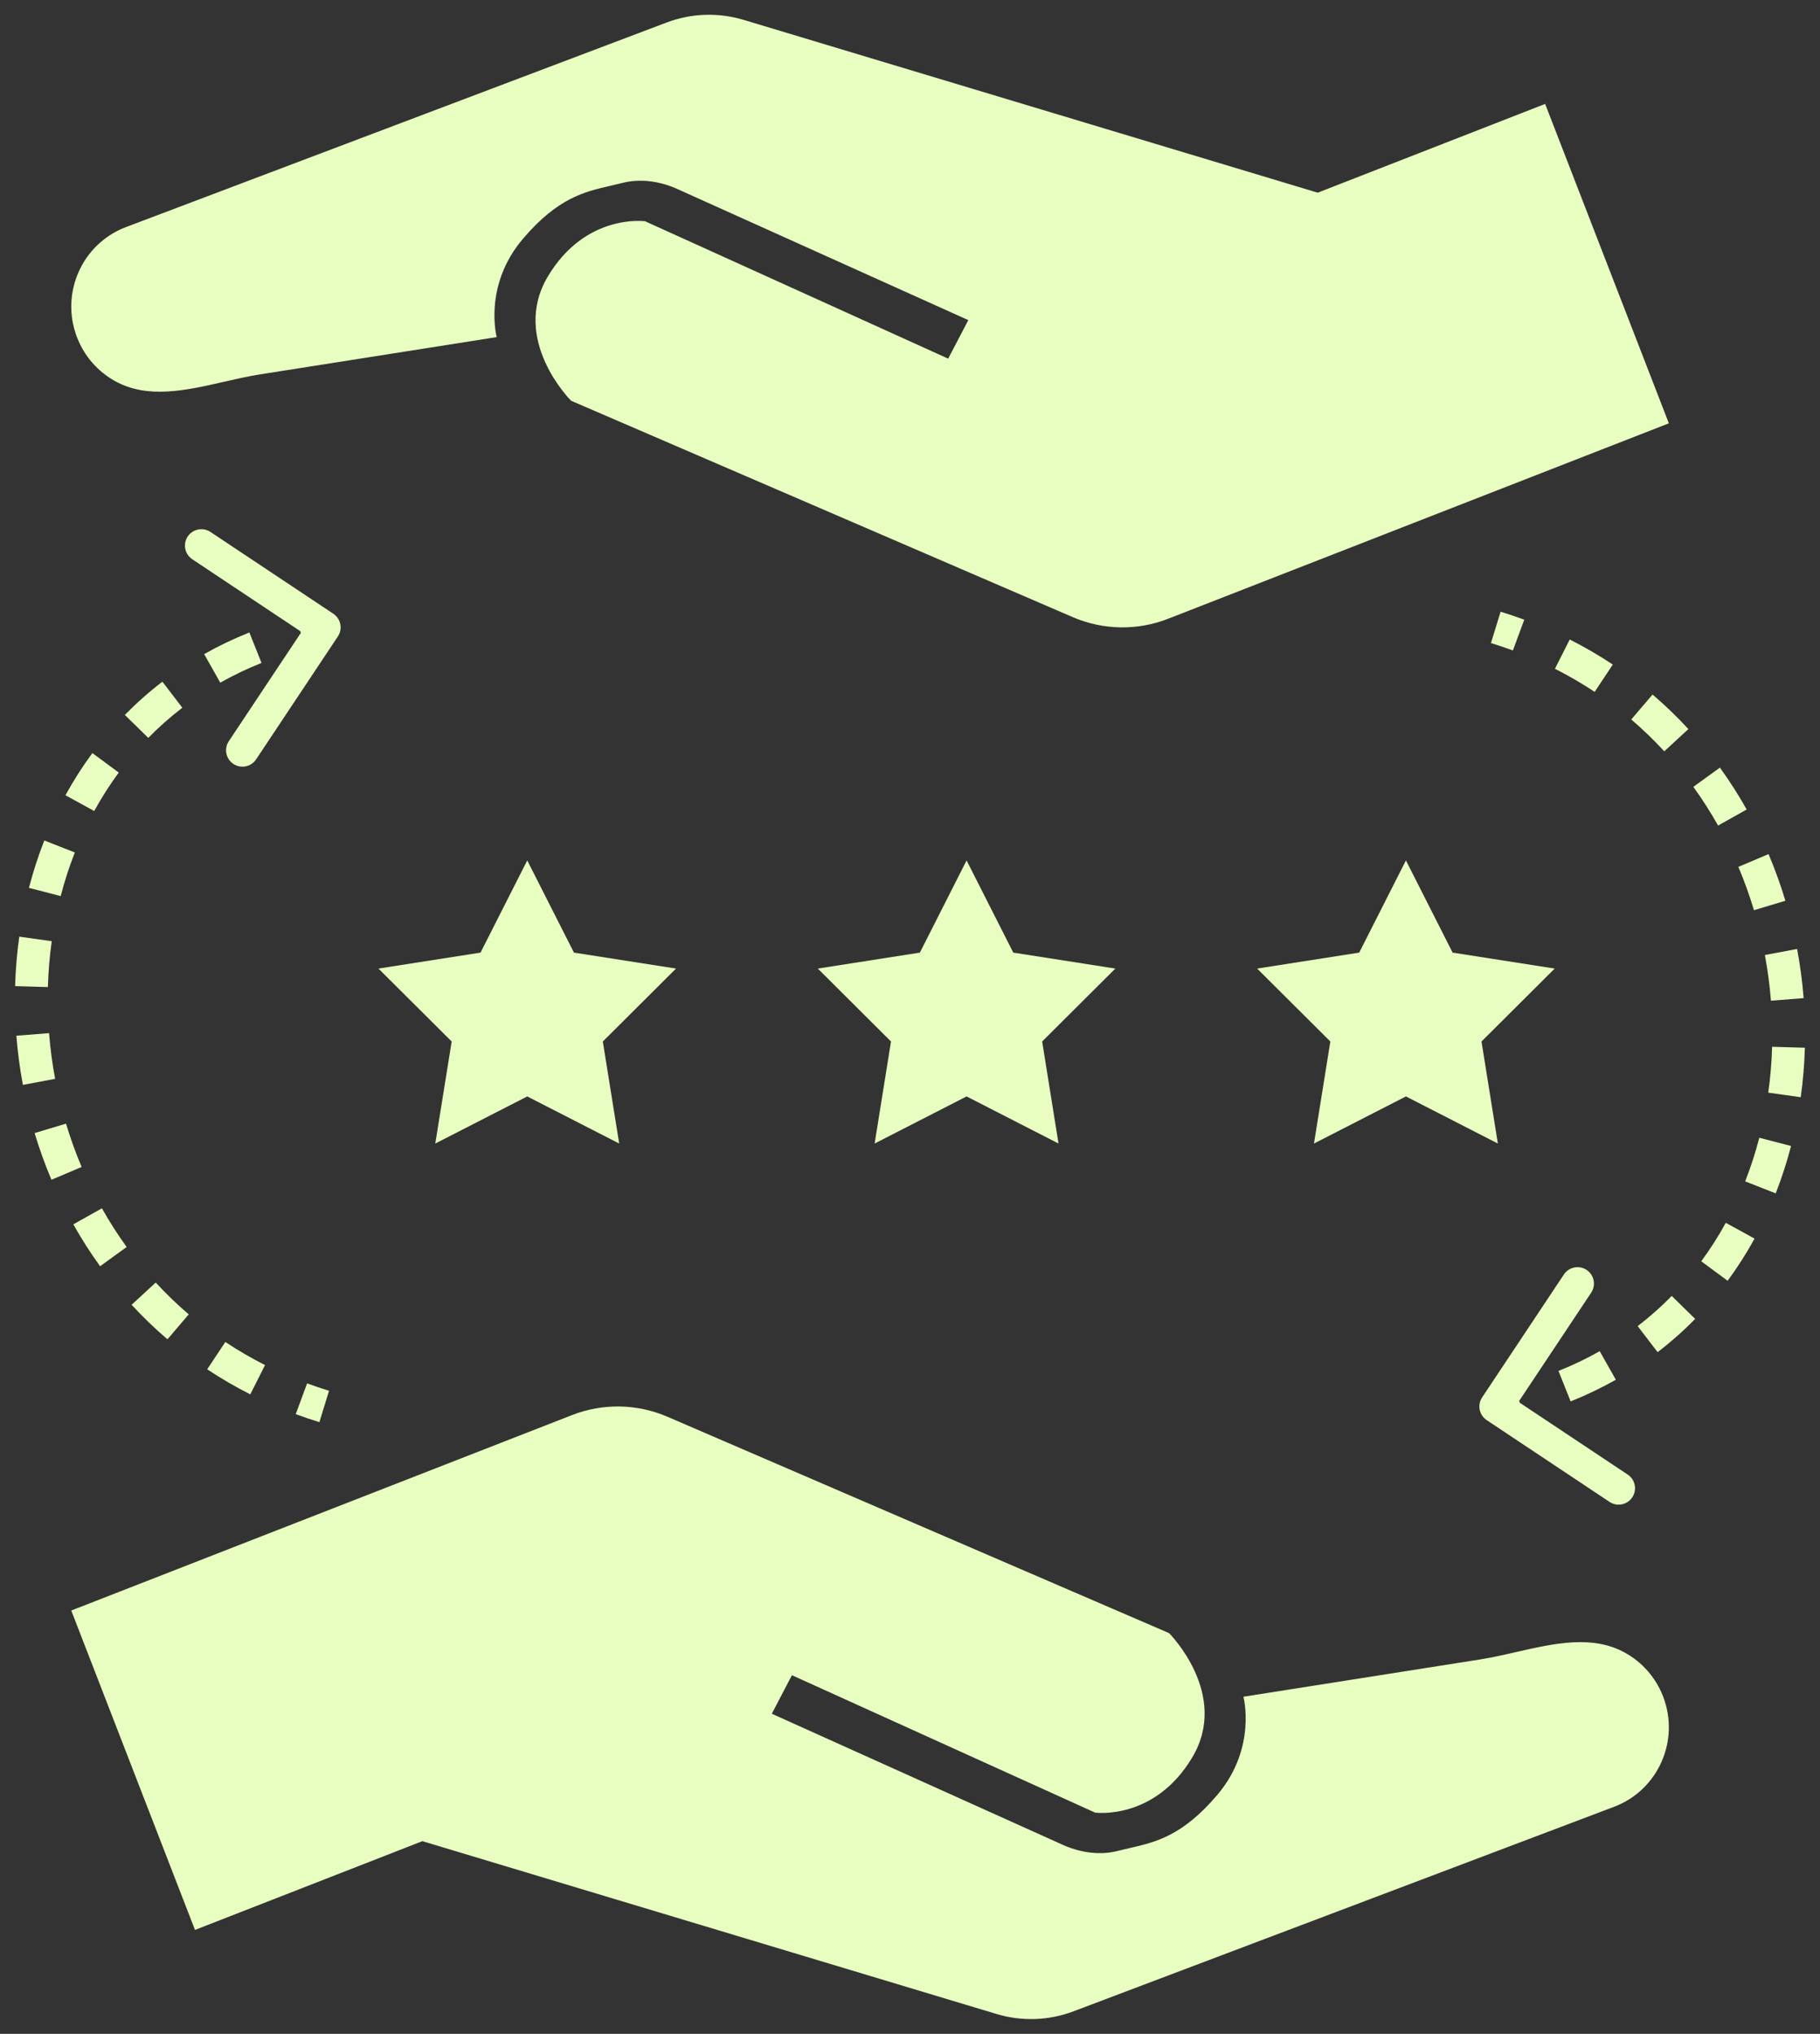
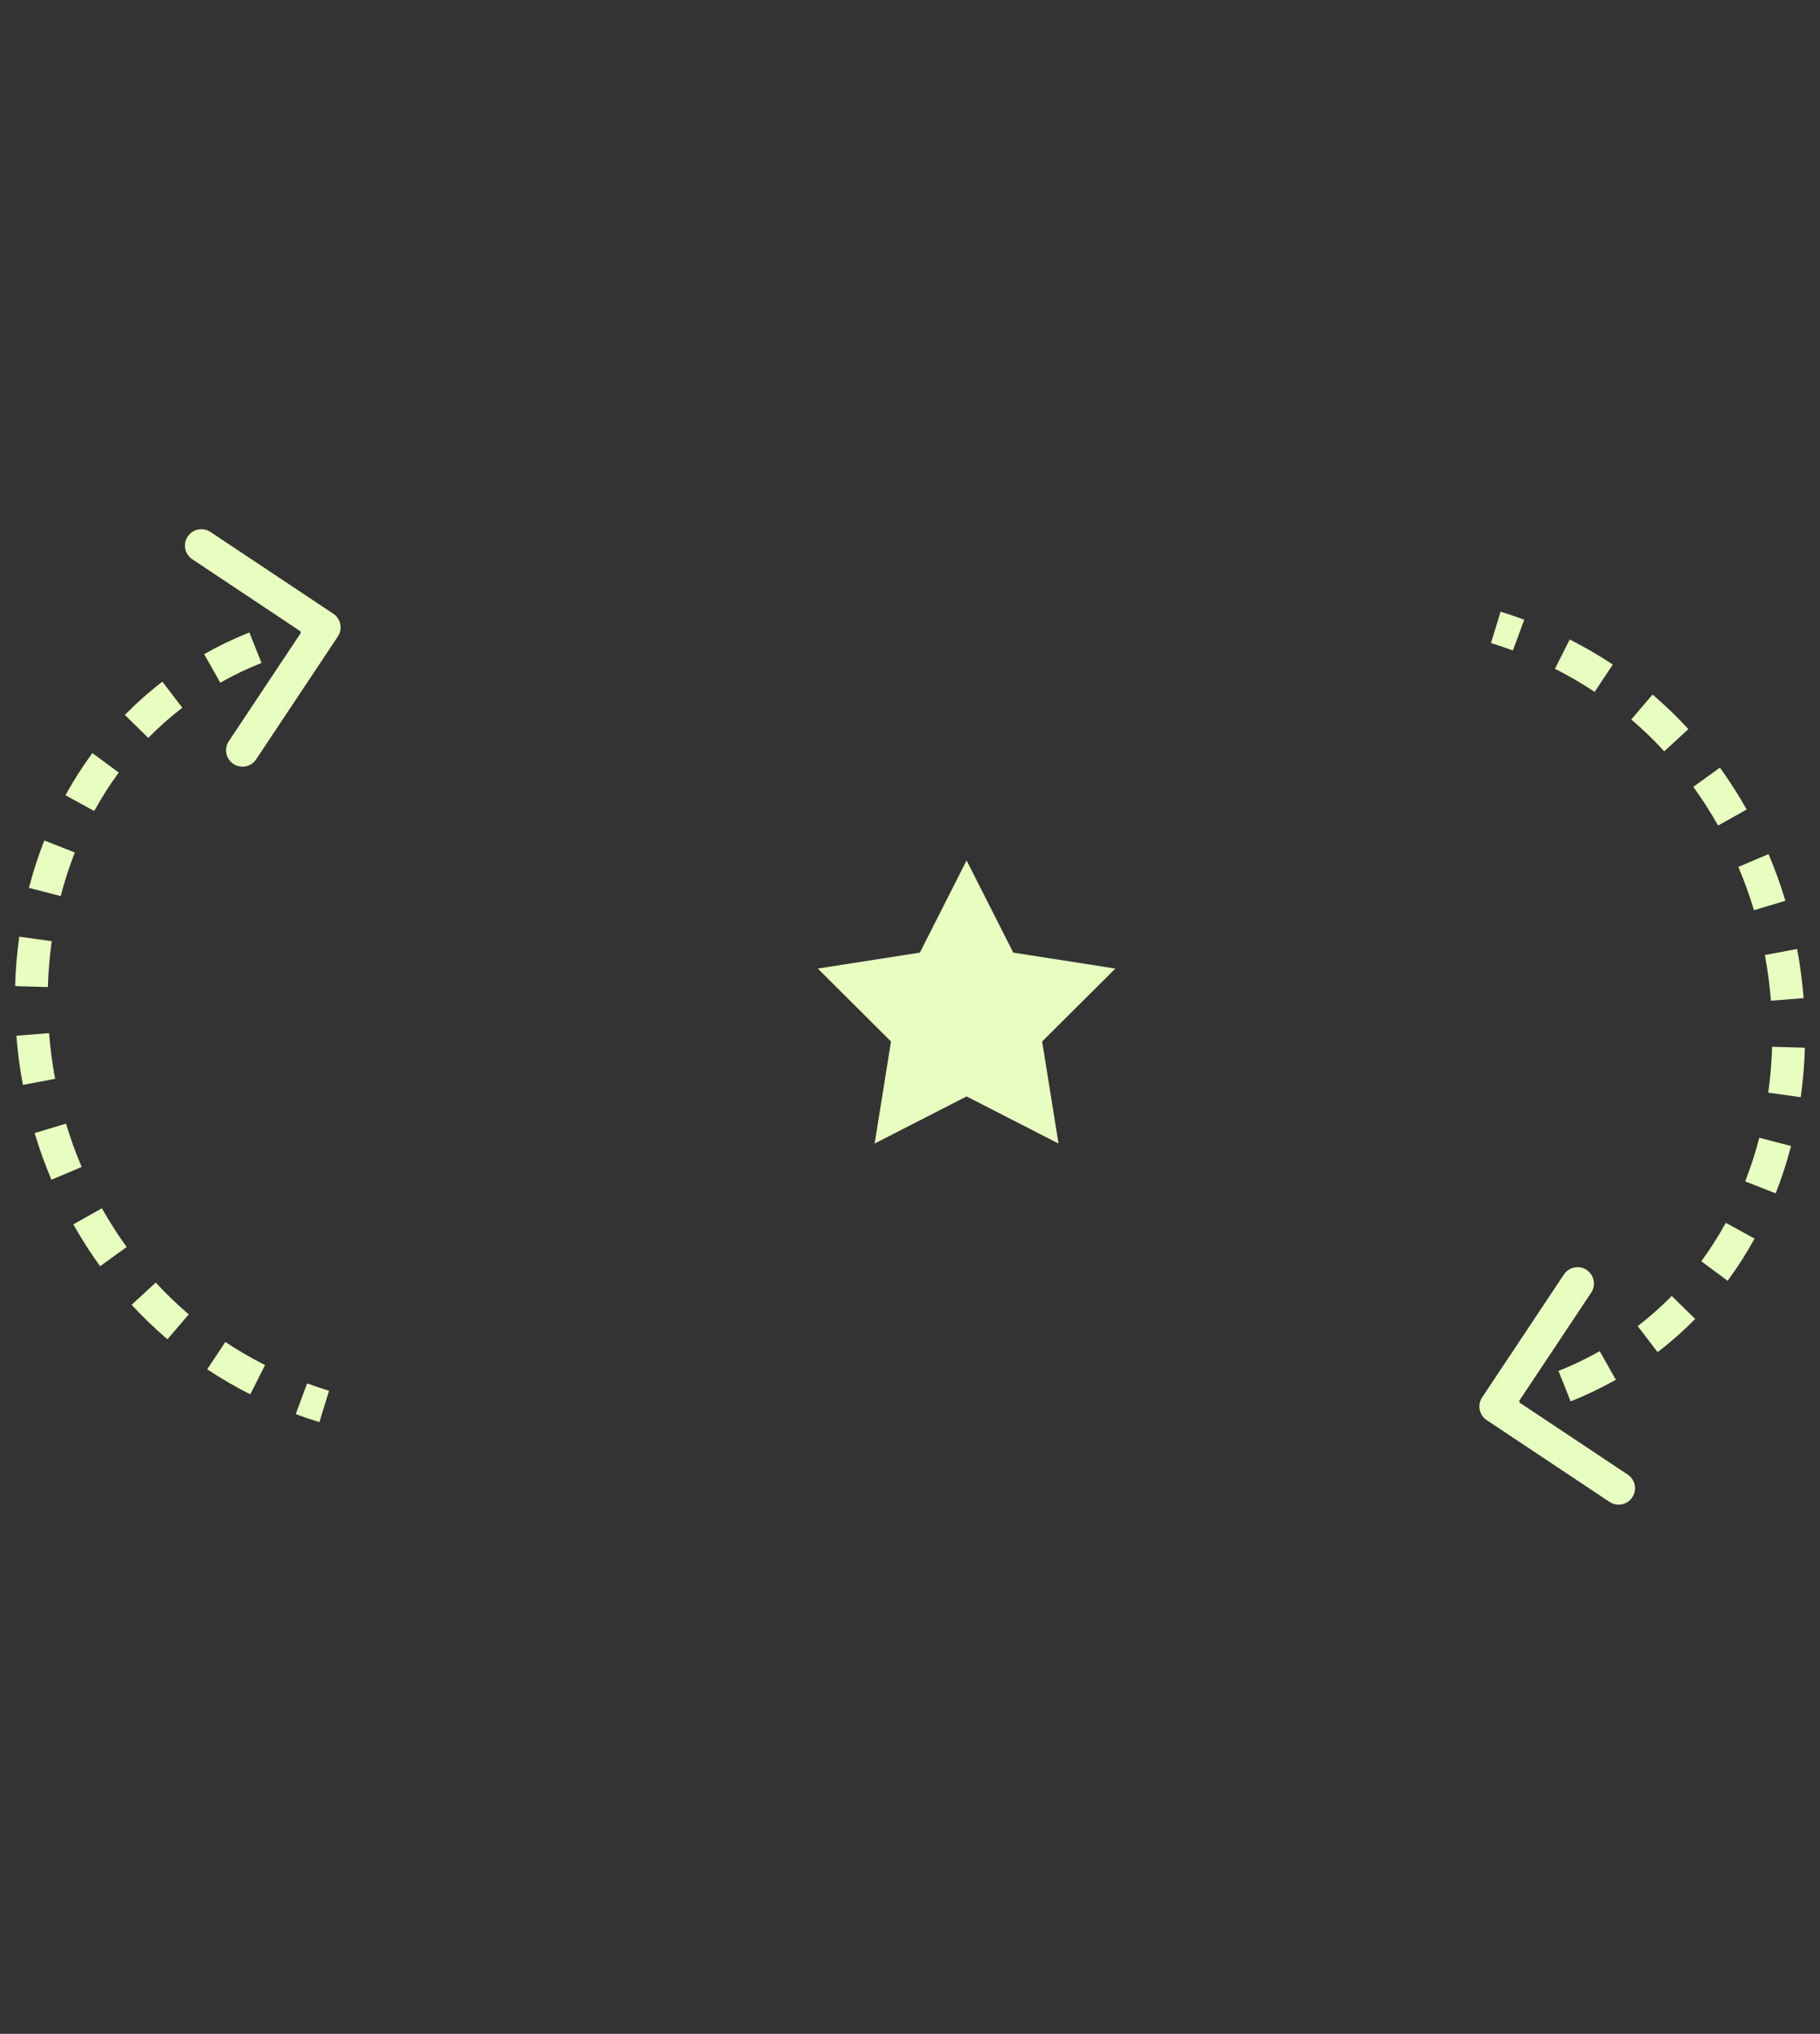
<svg xmlns="http://www.w3.org/2000/svg" width="111" height="124" viewBox="0 0 111 124" fill="none">
  <rect x="0" y="0" width="111" height="124" fill="#333333" stroke="none" />
-   <path d="M7.013 23.233C5.992 22.666 5.156 21.75 4.7 20.573C3.658 17.884 4.999 14.86 7.685 13.844L40.657 1.373C42.16 0.804 43.808 0.747 45.348 1.21L80.367 11.748L94.236 6.336L101.782 25.809L71.237 37.727C69.371 38.455 67.296 38.422 65.453 37.637L34.829 24.432C34.829 24.432 31.106 20.719 33.414 16.854C35.722 12.988 39.341 13.489 39.341 13.489L57.829 21.866L59.056 19.517L41.2 11.474C40.161 11.037 39.023 10.877 37.933 11.159C37.696 11.22 37.459 11.274 37.221 11.329C35.648 11.69 34.022 12.063 31.899 14.553C29.454 17.42 30.294 20.553 30.294 20.553L15.848 22.828C15.128 22.942 14.393 23.11 13.655 23.278C11.347 23.806 9.007 24.341 7.013 23.233Z" fill="#E8FEC0" />
-   <path d="M99.115 100.767C100.136 101.334 100.972 102.25 101.428 103.427C102.47 106.116 101.129 109.14 98.444 110.156L65.471 122.627C63.968 123.196 62.32 123.253 60.78 122.79L25.761 112.252L11.892 117.664L4.346 98.191L34.892 86.273C36.757 85.546 38.832 85.578 40.675 86.363L71.3 99.568C71.3 99.568 75.022 103.281 72.714 107.146C70.406 111.012 66.787 110.511 66.787 110.511L48.299 102.134L47.072 104.483L64.928 112.526C65.967 112.963 67.106 113.123 68.195 112.841C68.432 112.78 68.669 112.726 68.907 112.671C70.48 112.31 72.106 111.937 74.229 109.447C76.674 106.58 75.834 103.447 75.834 103.447L90.281 101.172C91 101.058 91.735 100.89 92.474 100.722C94.782 100.194 97.122 99.659 99.115 100.767Z" fill="#E8FEC0" />
  <path d="M90.394 85.196C90.088 85.656 90.212 86.276 90.672 86.582L98.165 91.568C98.625 91.874 99.246 91.75 99.551 91.29C99.857 90.83 99.733 90.209 99.273 89.903L92.613 85.471L97.045 78.811C97.351 78.351 97.226 77.731 96.766 77.425C96.306 77.119 95.686 77.243 95.38 77.703L90.394 85.196ZM90.932 39.206C91.387 39.346 91.833 39.497 92.27 39.658L92.963 37.782C92.492 37.608 92.011 37.446 91.52 37.294L90.932 39.206ZM94.834 40.774C95.683 41.203 96.49 41.673 97.257 42.183L98.363 40.517C97.531 39.964 96.655 39.453 95.736 38.989L94.834 40.774ZM99.489 43.866C100.204 44.477 100.875 45.125 101.502 45.806L102.973 44.45C102.293 43.712 101.564 43.008 100.787 42.345L99.489 43.866ZM103.275 47.973C103.825 48.733 104.328 49.521 104.784 50.333L106.528 49.353C106.035 48.475 105.49 47.623 104.895 46.8L103.275 47.973ZM106.021 52.852C106.387 53.716 106.704 54.599 106.973 55.494L108.889 54.918C108.599 53.954 108.257 53.004 107.862 52.072L106.021 52.852ZM107.638 58.225C107.811 59.149 107.934 60.079 108.008 61.011L110.002 60.854C109.922 59.851 109.79 58.85 109.604 57.857L107.638 58.225ZM108.079 63.821C108.052 64.76 107.974 65.694 107.844 66.617L109.825 66.895C109.965 65.898 110.049 64.89 110.078 63.879L108.079 63.821ZM107.298 69.367C107.063 70.273 106.776 71.162 106.436 72.026L108.298 72.758C108.667 71.817 108.98 70.852 109.234 69.869L107.298 69.367ZM105.254 74.553C104.808 75.367 104.308 76.151 103.757 76.898L105.366 78.086C105.972 77.265 106.519 76.406 107.008 75.515L105.254 74.553ZM101.957 79.012C101.316 79.667 100.623 80.282 99.88 80.851L101.096 82.439C101.915 81.811 102.679 81.133 103.386 80.412L101.957 79.012ZM97.565 82.379C96.773 82.827 95.935 83.23 95.05 83.583L95.792 85.441C96.759 85.054 97.678 84.613 98.549 84.121L97.565 82.379ZM92.405 84.452C91.957 84.569 91.498 84.675 91.029 84.769L91.423 86.73C91.93 86.629 92.426 86.514 92.912 86.386L92.405 84.452Z" fill="#E8FEC0" />
  <path d="M20.606 38.804C20.912 38.344 20.787 37.724 20.328 37.418L12.835 32.432C12.375 32.126 11.754 32.251 11.448 32.71C11.142 33.17 11.267 33.791 11.727 34.097L18.387 38.529L13.955 45.189C13.649 45.649 13.774 46.27 14.234 46.575C14.694 46.881 15.314 46.757 15.62 46.297L20.606 38.804ZM20.068 84.794C19.613 84.654 19.167 84.503 18.73 84.342L18.037 86.218C18.508 86.392 18.989 86.555 19.479 86.706L20.068 84.794ZM16.165 83.226C15.317 82.798 14.51 82.327 13.743 81.817L12.637 83.484C13.469 84.036 14.345 84.547 15.264 85.011L16.165 83.226ZM11.511 80.134C10.796 79.523 10.124 78.875 9.498 78.195L8.027 79.55C8.707 80.288 9.436 80.992 10.213 81.655L11.511 80.134ZM7.725 76.027C7.175 75.268 6.672 74.479 6.215 73.667L4.472 74.647C4.965 75.525 5.51 76.378 6.105 77.2L7.725 76.027ZM4.979 71.148C4.613 70.284 4.296 69.402 4.026 68.506L2.111 69.082C2.401 70.046 2.743 70.997 3.138 71.928L4.979 71.148ZM3.362 65.775C3.189 64.851 3.066 63.921 2.992 62.989L0.998 63.146C1.077 64.149 1.21 65.15 1.396 66.143L3.362 65.775ZM2.921 60.179C2.948 59.24 3.026 58.306 3.155 57.383L1.175 57.106C1.035 58.102 0.951 59.11 0.922 60.121L2.921 60.179ZM3.701 54.633C3.936 53.727 4.224 52.838 4.564 51.974L2.702 51.242C2.332 52.183 2.02 53.148 1.765 54.131L3.701 54.633ZM5.746 49.447C6.192 48.633 6.691 47.849 7.243 47.102L5.634 45.914C5.028 46.735 4.481 47.594 3.992 48.485L5.746 49.447ZM9.043 44.988C9.684 44.334 10.377 43.718 11.12 43.149L9.904 41.561C9.084 42.189 8.321 42.867 7.614 43.588L9.043 44.988ZM13.434 41.621C14.227 41.173 15.065 40.77 15.95 40.417L15.208 38.56C14.241 38.946 13.322 39.388 12.451 39.879L13.434 41.621ZM18.595 39.548C19.043 39.431 19.502 39.325 19.971 39.231L19.577 37.27C19.07 37.371 18.574 37.486 18.087 37.614L18.595 39.548Z" fill="#E8FEC0" />
-   <path d="M32.156 52.459L35.005 58.079L41.23 59.052L36.765 63.498L37.764 69.719L32.156 66.847L26.548 69.719L27.547 63.498L23.082 59.052L29.307 58.079L32.156 52.459Z" fill="#E8FEC0" />
  <path d="M58.951 52.459L61.799 58.079L68.024 59.052L63.56 63.498L64.558 69.719L58.951 66.847L53.343 69.719L54.341 63.498L49.877 59.052L56.102 58.079L58.951 52.459Z" fill="#E8FEC0" />
-   <path d="M85.746 52.459L88.594 58.079L94.819 59.052L90.355 63.498L91.353 69.719L85.746 66.847L80.138 69.719L81.136 63.498L76.672 59.052L82.897 58.079L85.746 52.459Z" fill="#E8FEC0" />
</svg>